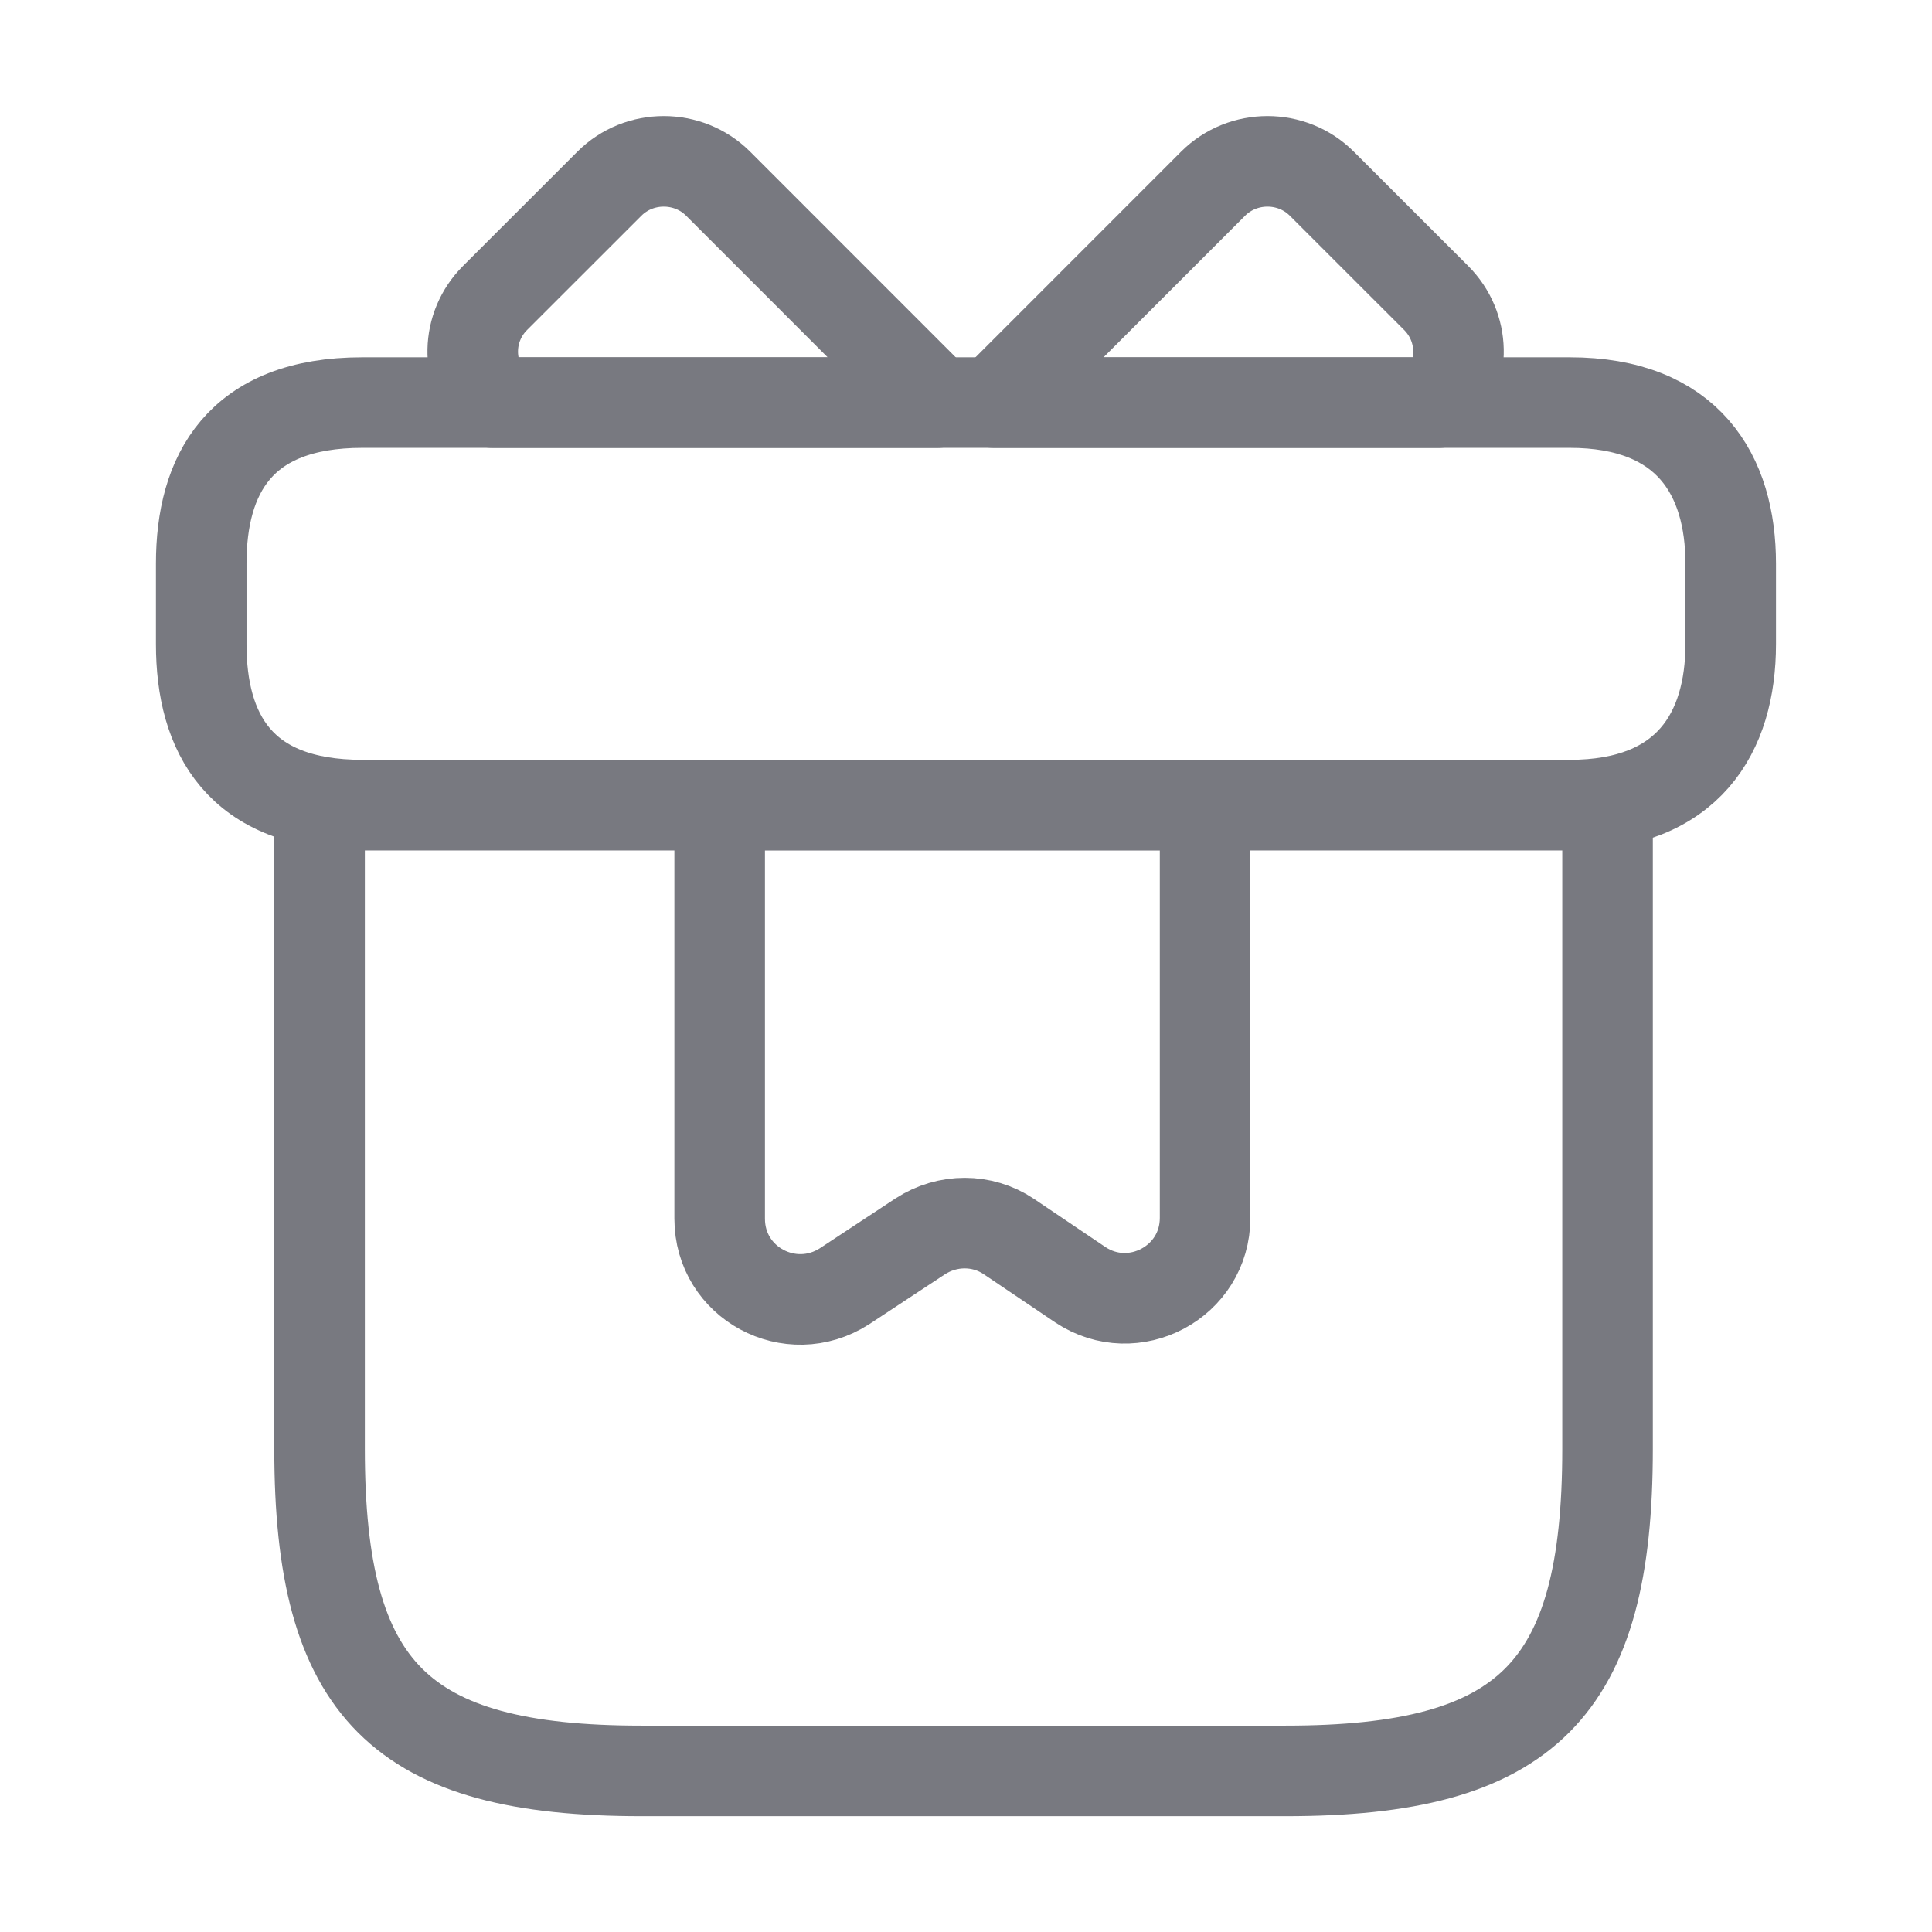
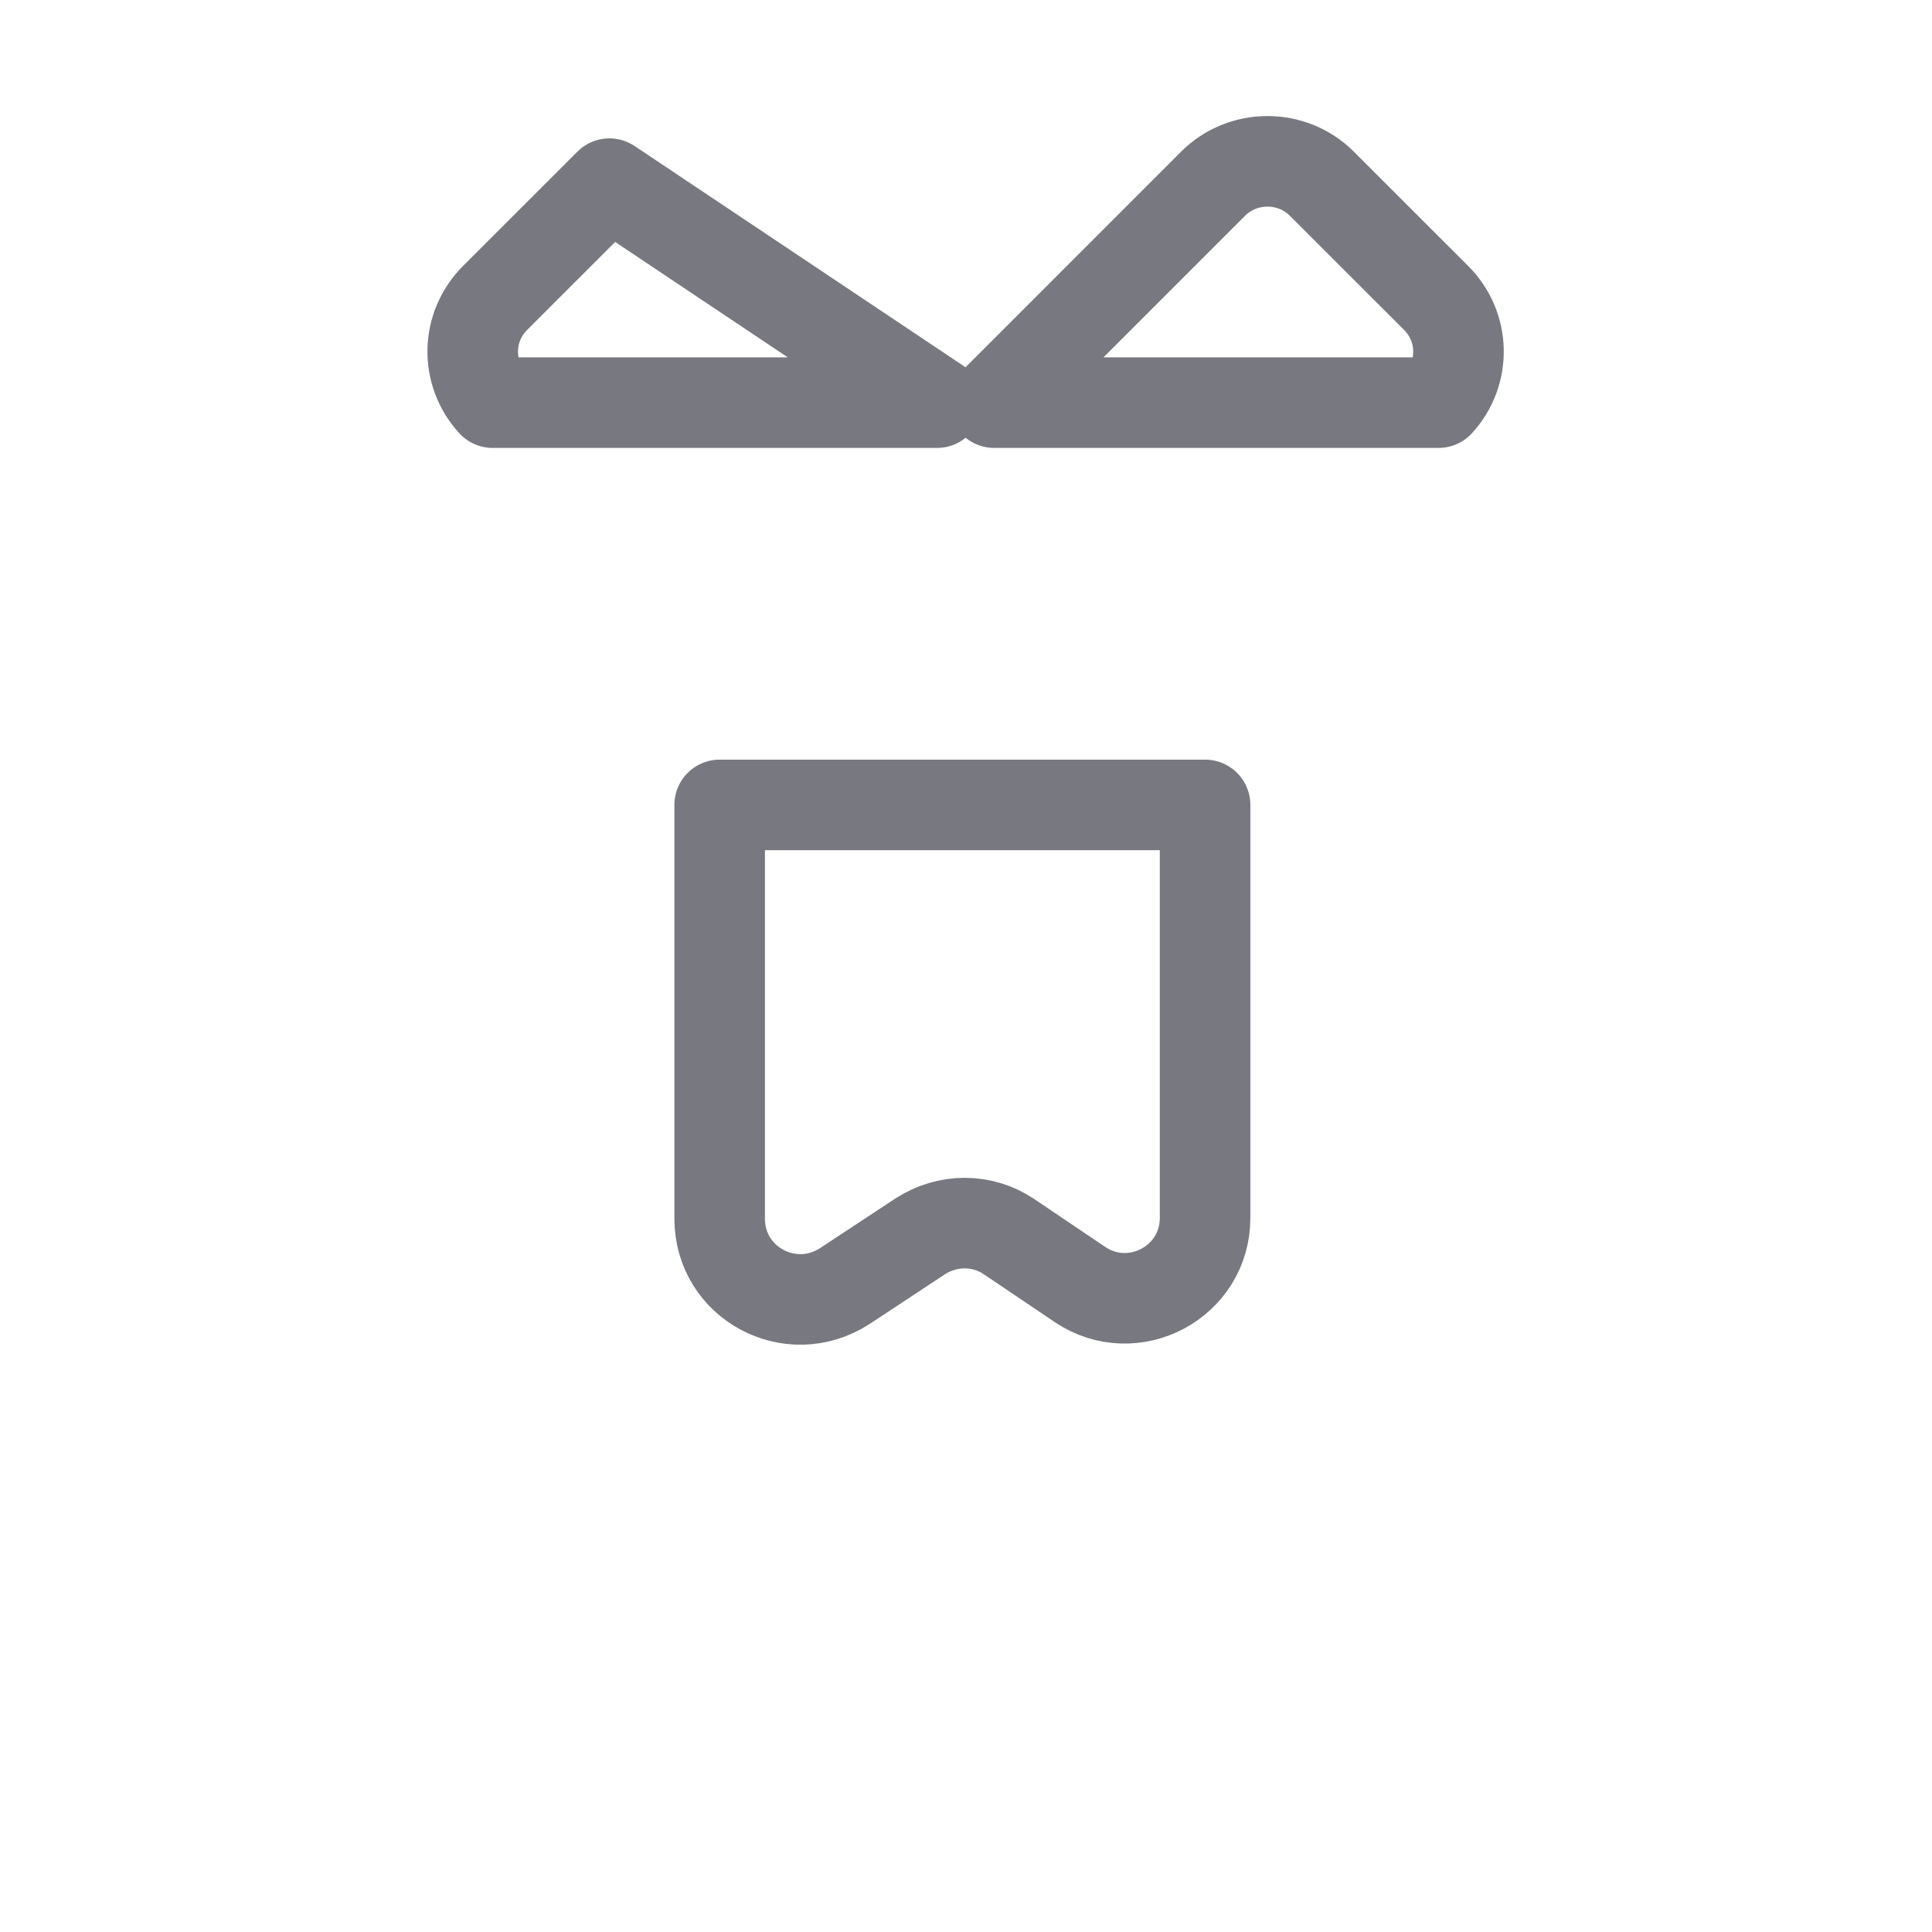
<svg xmlns="http://www.w3.org/2000/svg" width="32" height="32" viewBox="0 0 32 32" fill="none">
-   <path d="M26.626 13.332H5.293V23.999C5.293 27.999 6.626 29.332 10.626 29.332H21.293C25.293 29.332 26.626 27.999 26.626 23.999V13.332Z" stroke="#787980" stroke-width="1.5" stroke-miterlimit="10" stroke-linecap="round" stroke-linejoin="round" />
-   <path d="M28.666 9.335V10.668C28.666 12.135 27.96 13.335 26 13.335H6C3.96 13.335 3.333 12.135 3.333 10.668V9.335C3.333 7.868 3.96 6.668 6 6.668H26C27.96 6.668 28.666 7.868 28.666 9.335Z" stroke="#787980" stroke-width="1.5" stroke-miterlimit="10" stroke-linecap="round" stroke-linejoin="round" />
-   <path d="M15.52 6.669H8.16C7.707 6.175 7.72 5.415 8.2 4.935L10.094 3.042C10.587 2.549 11.4 2.549 11.894 3.042L15.52 6.669Z" stroke="#787980" stroke-width="1.5" stroke-miterlimit="10" stroke-linecap="round" stroke-linejoin="round" />
+   <path d="M15.52 6.669H8.16C7.707 6.175 7.72 5.415 8.2 4.935L10.094 3.042L15.52 6.669Z" stroke="#787980" stroke-width="1.5" stroke-miterlimit="10" stroke-linecap="round" stroke-linejoin="round" />
  <path d="M23.827 6.669H16.467L20.093 3.042C20.587 2.549 21.4 2.549 21.893 3.042L23.787 4.935C24.267 5.415 24.28 6.175 23.827 6.669Z" stroke="#787980" stroke-width="1.5" stroke-miterlimit="10" stroke-linecap="round" stroke-linejoin="round" />
  <path d="M11.92 13.332V20.185C11.92 21.252 13.093 21.879 13.987 21.305L15.24 20.479C15.693 20.185 16.267 20.185 16.707 20.479L17.893 21.279C18.773 21.865 19.96 21.239 19.96 20.172V13.332H11.92Z" stroke="#787980" stroke-width="1.5" stroke-miterlimit="10" stroke-linecap="round" stroke-linejoin="round" />
</svg>